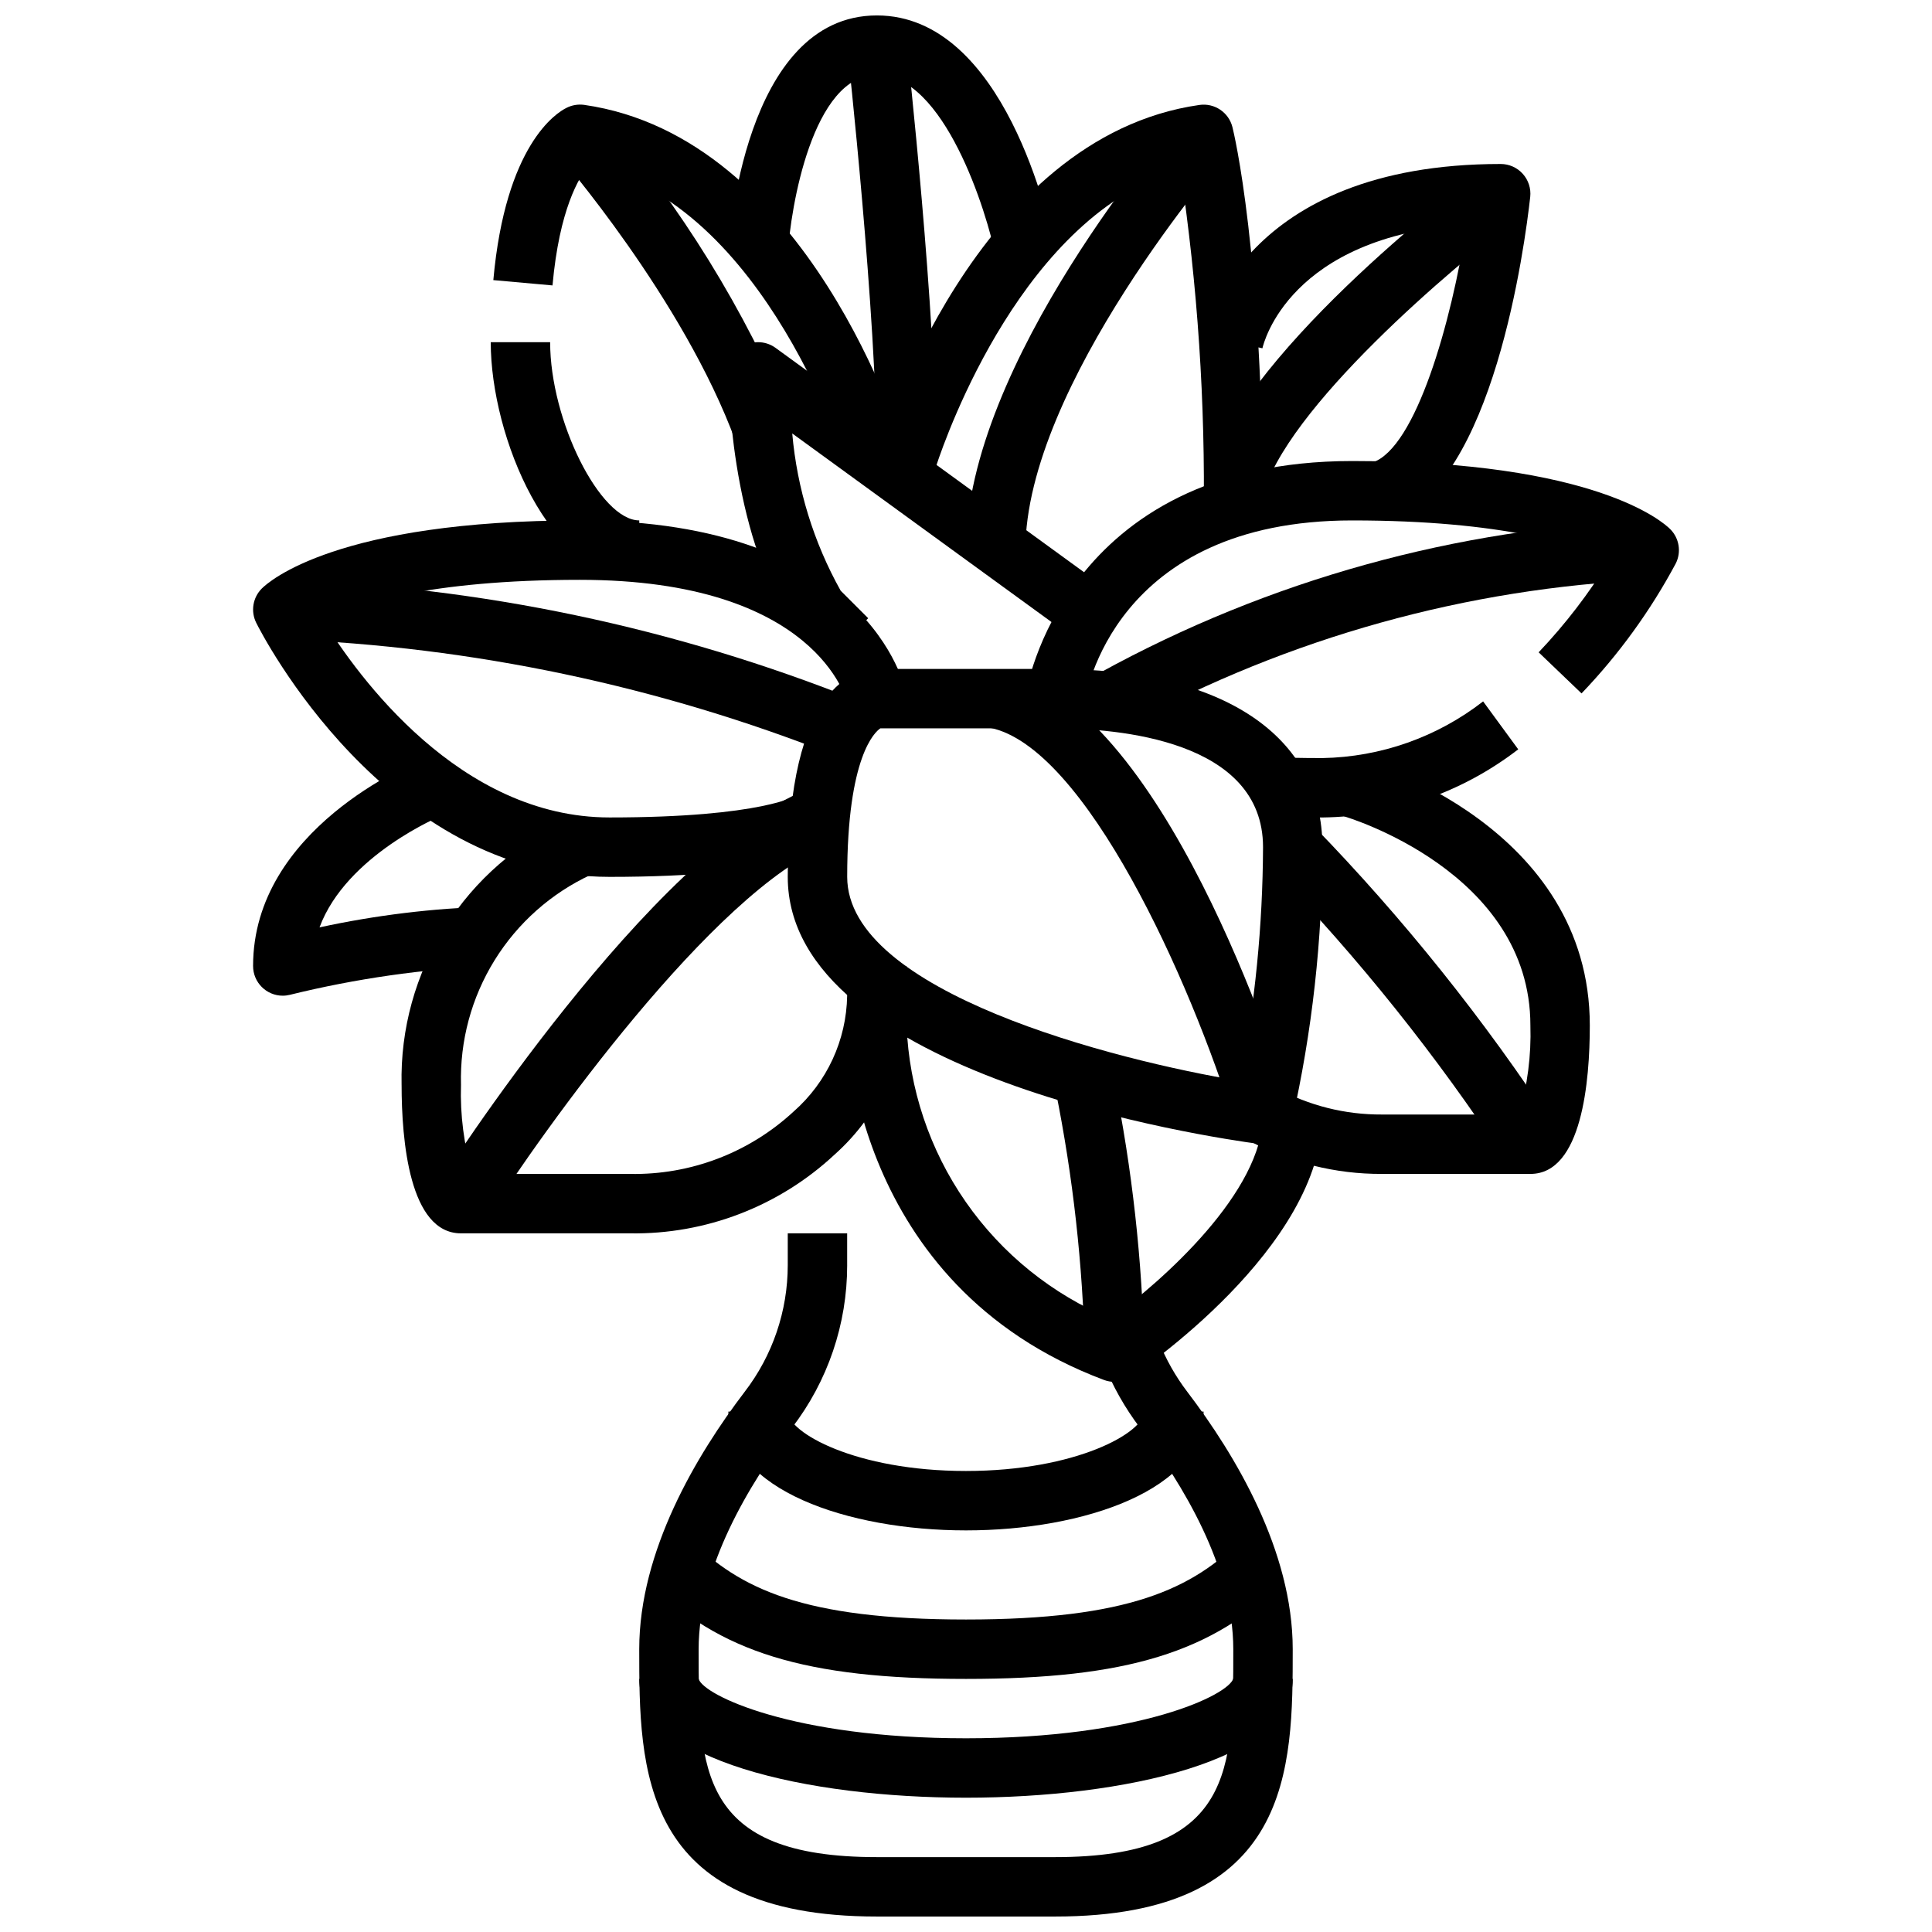
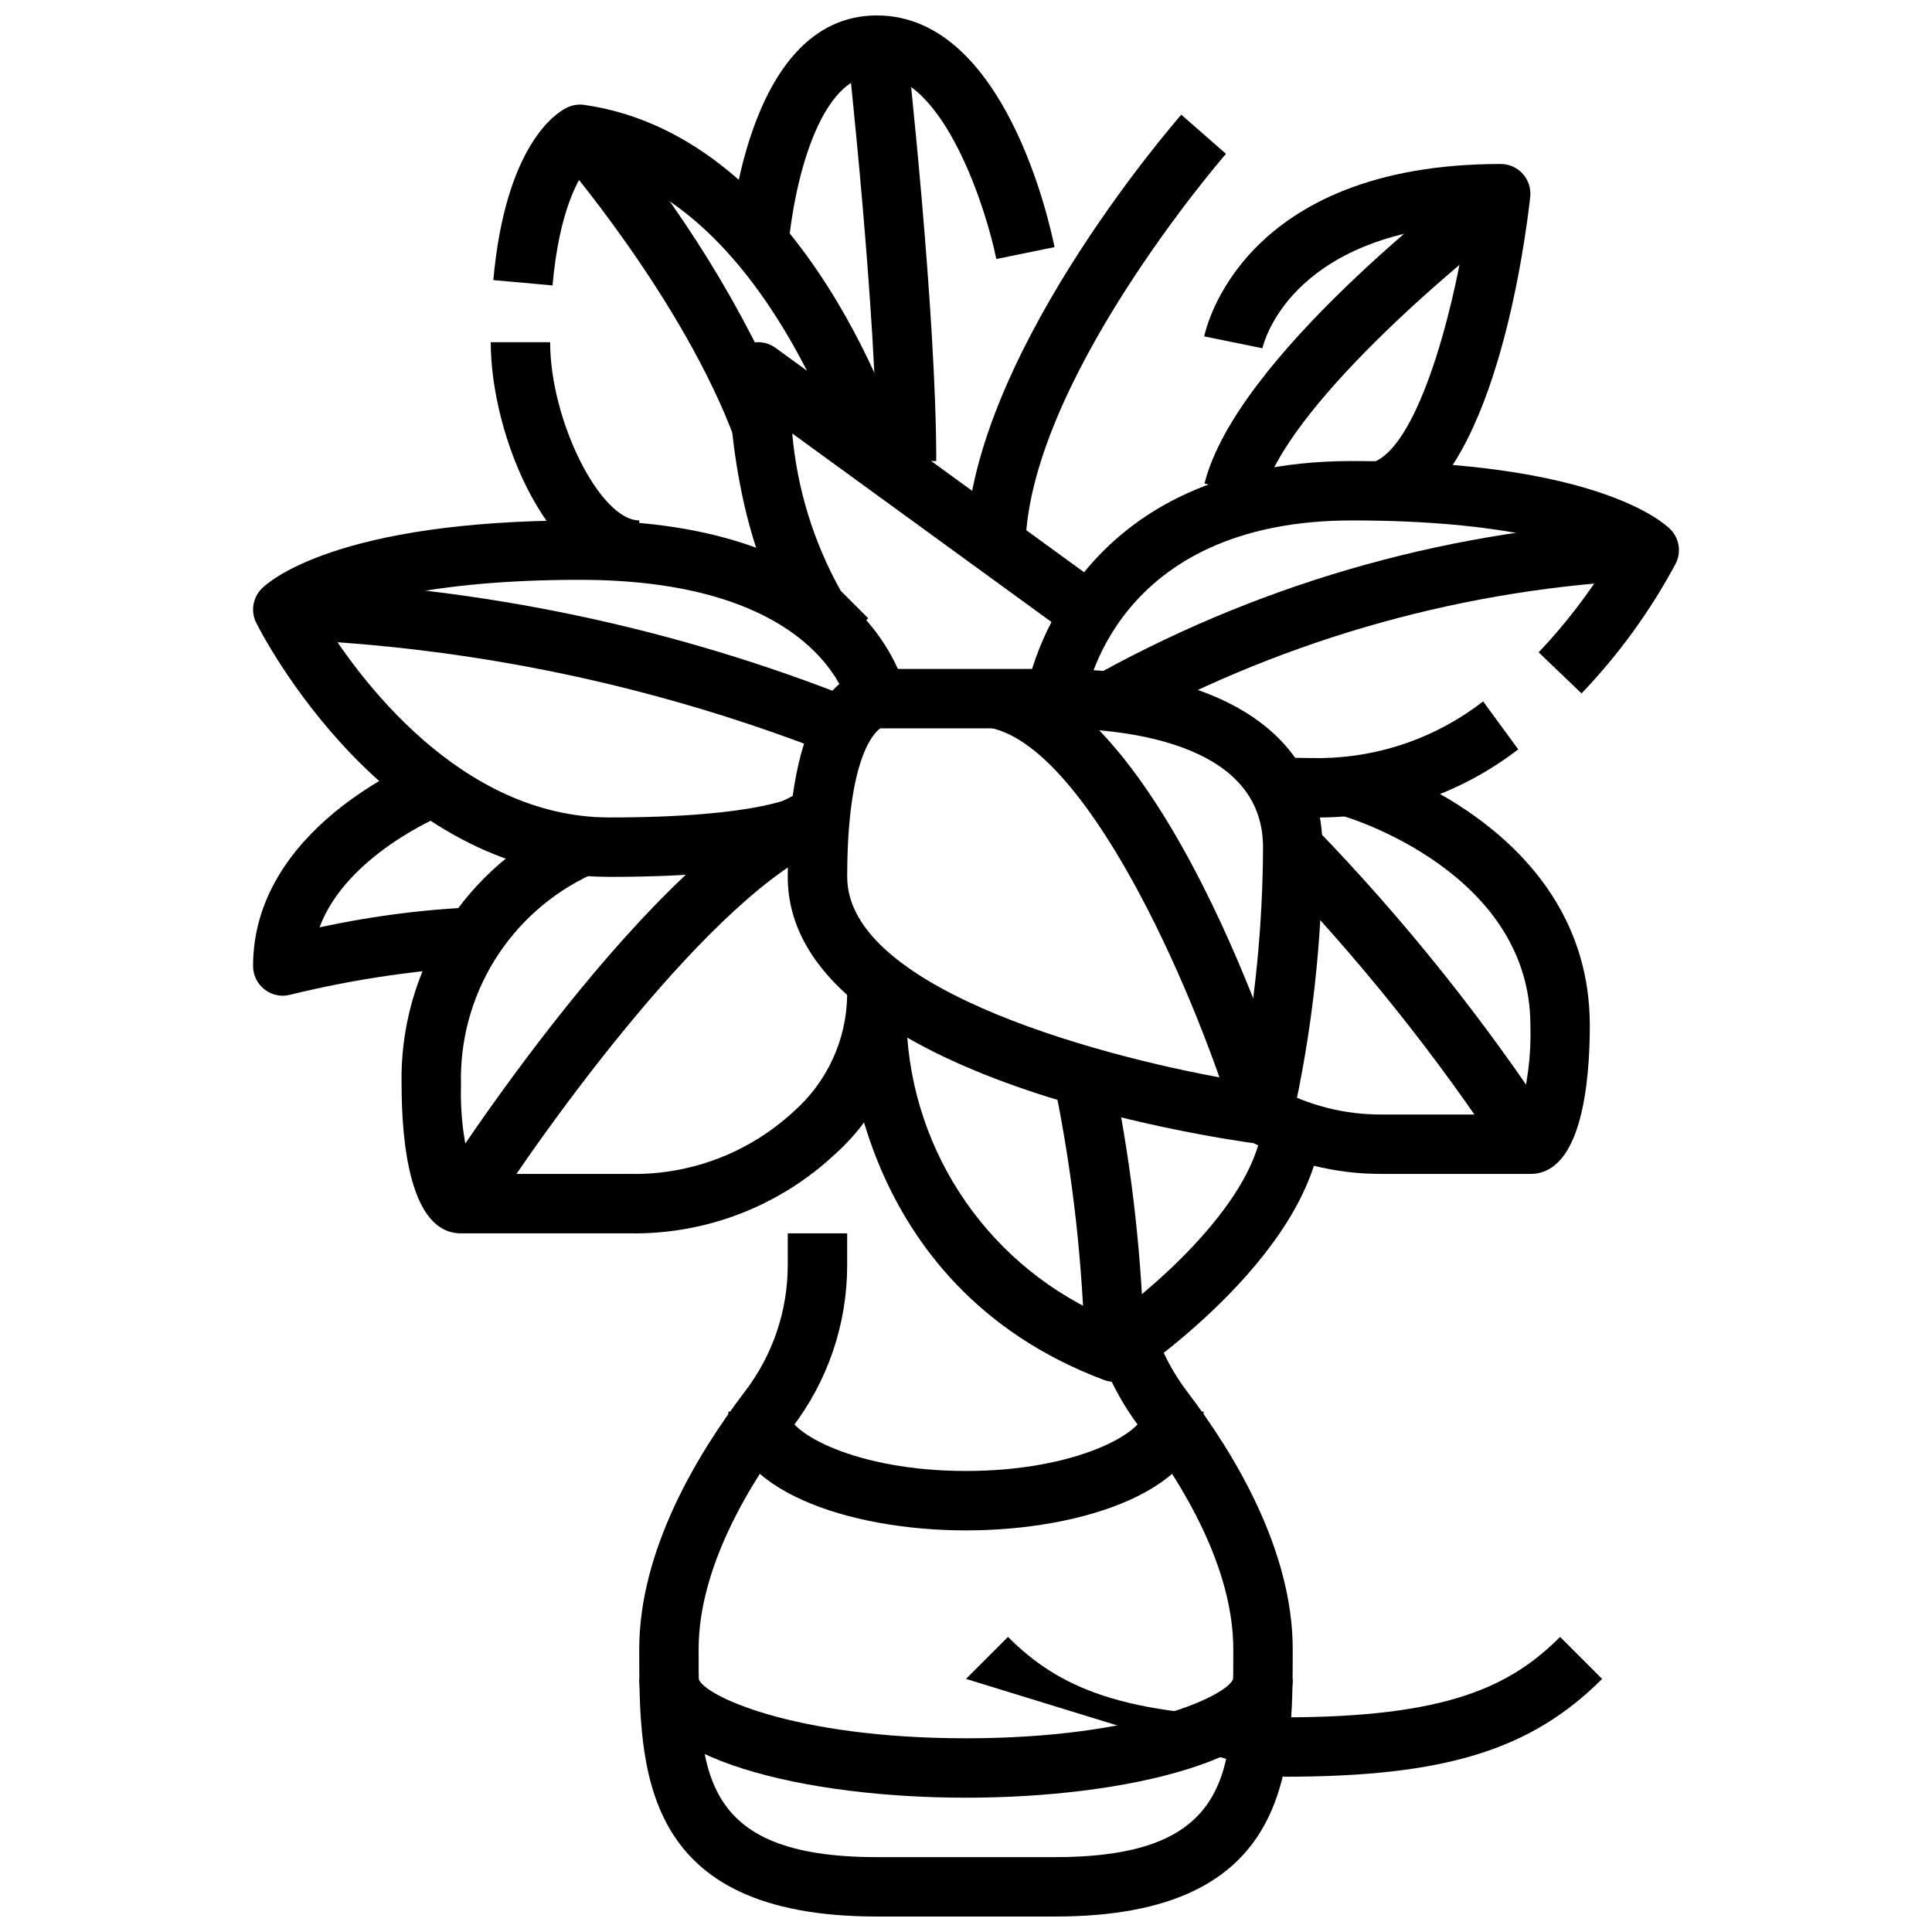
<svg xmlns="http://www.w3.org/2000/svg" width="800px" height="800px" version="1.1" viewBox="144 144 512 512">
  <defs>
    <clipPath id="b">
      <path d="m337 148.09h87v64.906h-87z" />
    </clipPath>
    <clipPath id="a">
      <path d="m313 470h174v181.9h-174z" />
    </clipPath>
  </defs>
  <path d="m478.72 447.23c-0.352 0-0.699-0.023-1.047-0.07-12.777-1.699-124.91-18.168-124.91-70.777 0-51.168 18.105-55.105 23.617-55.105h47.23c44.367 0 70.848 17.656 70.848 47.23v0.004c0.004 24.477-2.715 48.883-8.105 72.762-0.879 3.5-4.027 5.957-7.637 5.957zm-101.42-110.21c-1.355 0.898-8.785 7.289-8.785 39.359 0 30.512 70.73 48.547 104.07 54.09 3.996-20.414 6.047-41.16 6.133-61.961 0-28.418-38.574-31.488-55.105-31.488z" />
  <path d="m471.19 441.67c-11.66-37.832-39.574-99.746-64.867-104.81l3.086-15.43c42.73 8.543 73.461 104.7 76.832 115.61z" />
  <path d="m305.54 376.38c-59.285 0-92.262-64.551-93.637-67.328-1.516-3.031-0.918-6.691 1.477-9.086 1.844-1.852 19.91-18.051 84.289-18.051 76.422 0 86.066 43.824 86.434 45.656l-15.43 3.086c-0.293-1.219-8.266-32.996-71.004-32.996-39.941 0-59.742 6.527-68.125 10.539 9.281 15.074 36.289 52.434 75.996 52.434 40.668 0 49.797-5.863 50.168-6.117l2.465 3.644 8.039 8.039c-3.066 3.094-15.102 10.18-60.672 10.18z" />
  <path d="m365.58 344.34c-46.773-18.543-96.359-29-146.64-30.93v-15.742c52.305 1.762 103.91 12.605 152.5 32.047z" />
  <path d="m494.46 360.64c-2.809 0-5.484-0.027-8.031-0.078l-7.637 0.078-0.156-15.742 7.871-0.078c2.684 0.055 5.25 0.078 7.949 0.078h0.004c15.445-0.273 30.387-5.543 42.582-15.02l9.305 12.707v-0.004c-14.887 11.477-33.09 17.812-51.887 18.059z" />
  <path d="m431.41 330.27-15.586-2.234c0.086-0.617 9.73-61.859 86.516-61.859 64.379 0 82.445 16.199 84.285 18.051 2.394 2.391 2.992 6.051 1.48 9.082-6.723 12.566-15.125 24.156-24.98 34.449l-11.367-10.887c7.082-7.461 13.359-15.637 18.738-24.406-8.289-3.981-28.082-10.547-68.156-10.547-63.293 0-70.645 46.375-70.93 48.352z" />
  <path d="m443.18 336.03-7.652-13.762c44.719-24.562 94.543-38.375 145.52-40.352v15.746c-48.27 2.168-95.418 15.289-137.87 38.367z" />
  <path d="m362.95 318.97-7.871-7.871c-0.367-0.367-0.695-0.77-0.984-1.199-16.879-25.309-17.066-65.645-17.066-67.344 0-2.961 1.66-5.672 4.297-7.016 2.641-1.344 5.809-1.094 8.203 0.648l86.594 62.977-9.258 12.738-72.914-53.031c1.289 14.641 5.664 28.84 12.832 41.668l7.297 7.297z" />
-   <path d="m478.72 281.92h-15.742c0.484-31.113-1.586-62.211-6.188-92.984-41.297 11.855-61.852 69.941-64.664 78.469v6.644h-15.742v-7.871c0-0.766 0.109-1.527 0.332-2.262 1.023-3.418 25.742-83.641 85.145-92.102h-0.004c3.996-0.574 7.773 1.965 8.754 5.879 0.332 1.309 8.109 33.223 8.109 104.23z" />
  <path d="m415.74 289.79h-15.742c0-49.594 54.727-112.73 57.055-115.39l11.848 10.367c-0.535 0.605-53.16 61.324-53.16 105.03z" />
  <path d="m338.97 261.03c-13.863-37.855-46.902-75.879-47.23-76.258l11.809-10.375c20.895 24.262 37.824 51.672 50.168 81.215z" />
  <path d="m313.41 297.66c-23.664 0-39.359-37.902-39.359-62.977h15.742c0 20.75 13.242 47.23 23.617 47.23z" />
  <path d="m368.84 268.44c-0.211-0.723-21.836-70.668-68.918-80.477-2.441 2.969-7.691 11.477-9.5 31.676l-15.684-1.406c3.219-35.863 16.727-44.359 19.406-45.656v-0.004c1.43-0.719 3.047-0.996 4.637-0.785 59.395 8.484 84.121 88.711 85.145 92.102z" />
  <g clip-path="url(#b)">
    <path d="m408.03 212.64c-2.519-12.684-13.84-48.809-31.645-48.809-17.059 0-22.922 35.312-23.617 47.68l-15.742-0.898c0.156-2.547 3.988-62.523 39.359-62.523 33.852 0 45.824 55.145 47.074 61.402z" />
  </g>
  <path d="m392.12 266.18h-15.742c0-38.469-7.746-108.63-7.824-109.34l15.648-1.73c0.324 2.902 7.918 71.711 7.918 111.07z" />
  <path d="m310.93 470.85h-44.758c-13.699 0-15.742-24.664-15.742-39.359h-0.004c-0.336-14.773 3.688-29.316 11.566-41.82 7.879-12.5 19.266-22.402 32.738-28.469l5.856 14.625-2.926-7.312 2.953 7.297h-0.004c-10.547 4.906-19.43 12.793-25.551 22.688-6.117 9.891-9.207 21.359-8.887 32.992-0.254 7.984 0.777 15.957 3.043 23.613h41.723c16.055 0.309 31.602-5.617 43.375-16.531 8.848-7.773 14-18.922 14.195-30.699v-7.871h15.742v7.871c-0.121 16.09-7.039 31.375-19.051 42.082-14.703 13.727-34.156 21.219-54.27 20.895z" />
  <path d="m272.82 467.2-13.289-8.453c2.305-3.621 56.945-88.953 98.18-105.42l5.856 14.625c-30.359 12.137-75.797 75.758-90.746 99.25z" />
  <path d="m549.57 455.1h-39.359c-12.238 0.055-24.297-2.949-35.078-8.738l7.18-14.012c8.559 4.652 18.156 7.062 27.898 7.008h36.312c2.269-7.66 3.297-15.633 3.047-23.617 0-40.824-48.902-55.27-49.398-55.41l4.328-15.129c2.484 0.699 60.816 17.969 60.816 70.539 0 14.699-2.047 39.359-15.746 39.359z" />
  <path d="m542.96 451.51c-18.152-27.656-38.855-53.551-61.84-77.34l10.941-11.32c23.879 24.586 45.348 51.41 64.109 80.098z" />
  <path d="m512.7 281.52-4.977-14.957c11.461-3.816 20.941-37.094 24.945-63.07-46.98 3.234-53.828 31.527-54.113 32.801l-15.422-3.148c0.375-1.863 9.922-45.688 78.566-45.688 2.238 0 4.371 0.953 5.863 2.621 1.496 1.668 2.207 3.891 1.961 6.117-1.41 12.676-9.793 76.281-36.824 85.324z" />
  <path d="m478.48 275.96-15.273-3.824c8.305-33.238 67.086-78.102 73.762-83.109l9.445 12.594c-16.895 12.684-62.039 50.754-67.934 74.34z" />
  <path d="m439.36 510.21c-0.945 0-1.879-0.168-2.766-0.496-67.297-25.246-68.082-93.285-68.082-93.969h15.742c0.656 16.766 6.094 32.992 15.676 46.766 9.578 13.773 22.898 24.516 38.391 30.965 13.766-10.031 40.398-33.648 40.398-54.113h15.742c0 35.289-48.664 68.148-50.734 69.527v-0.004c-1.293 0.863-2.812 1.324-4.367 1.324z" />
  <path d="m431.49 502.34c-0.547-23.273-3.129-46.453-7.715-69.273l15.43-3.086c4.836 23.828 7.519 48.047 8.027 72.359z" />
  <path d="m218.94 407.87c-4.348 0-7.871-3.523-7.871-7.871 0-36.398 42.508-53.812 44.305-54.547l5.863 14.617c-0.301 0.117-25.434 10.5-32.559 29.691v0.004c14.918-3.238 30.105-5.082 45.367-5.512v15.746c-17.941 0.789-35.762 3.344-53.199 7.633-0.625 0.156-1.262 0.238-1.906 0.238z" />
  <g clip-path="url(#a)">
    <path d="m423.61 651.9h-47.23c-62.977 0-62.977-39.281-62.977-70.848 0-26.047 15.191-51.469 27.938-68.203 7.406-9.625 11.422-21.43 11.422-33.574v-8.43h15.742v8.43h0.004c0.012 15.594-5.137 30.754-14.645 43.117-11.27 14.805-24.719 37.004-24.719 58.66 0 31.992 0 55.105 47.23 55.105h47.23c47.23 0 47.23-23.113 47.23-55.105 0-21.656-13.445-43.855-24.719-58.664l0.008 0.004c-3.996-5.254-7.254-11.027-9.691-17.164l14.641-5.793c1.902 4.801 4.453 9.316 7.582 13.422 12.738 16.727 27.93 42.148 27.93 68.195 0 31.566 0 70.848-62.977 70.848z" />
  </g>
  <path d="m400 620.41c-41.723 0-86.594-9.855-86.594-31.488h15.742c1.172 4.25 24.766 15.742 70.848 15.742 46.082 0 69.676-11.492 70.848-15.863l15.746 0.121c0 21.633-44.871 31.488-86.59 31.488z" />
-   <path d="m400 588.93c-42.547 0-65.395-7.031-84.285-25.922l11.133-11.133c13.148 13.156 29.98 21.312 73.152 21.312s60-8.156 73.156-21.309l11.133 11.133c-18.898 18.891-41.742 25.918-84.289 25.918z" />
+   <path d="m400 588.93l11.133-11.133c13.148 13.156 29.98 21.312 73.152 21.312s60-8.156 73.156-21.309l11.133 11.133c-18.898 18.891-41.742 25.918-84.289 25.918z" />
  <path d="m400 549.57c-31.301 0-62.977-10.816-62.977-31.488h15.742c0 5.512 17.934 15.742 47.23 15.742 29.301 0 47.23-10.234 47.23-15.742h15.742c0.008 20.672-31.672 31.488-62.969 31.488z" />
</svg>